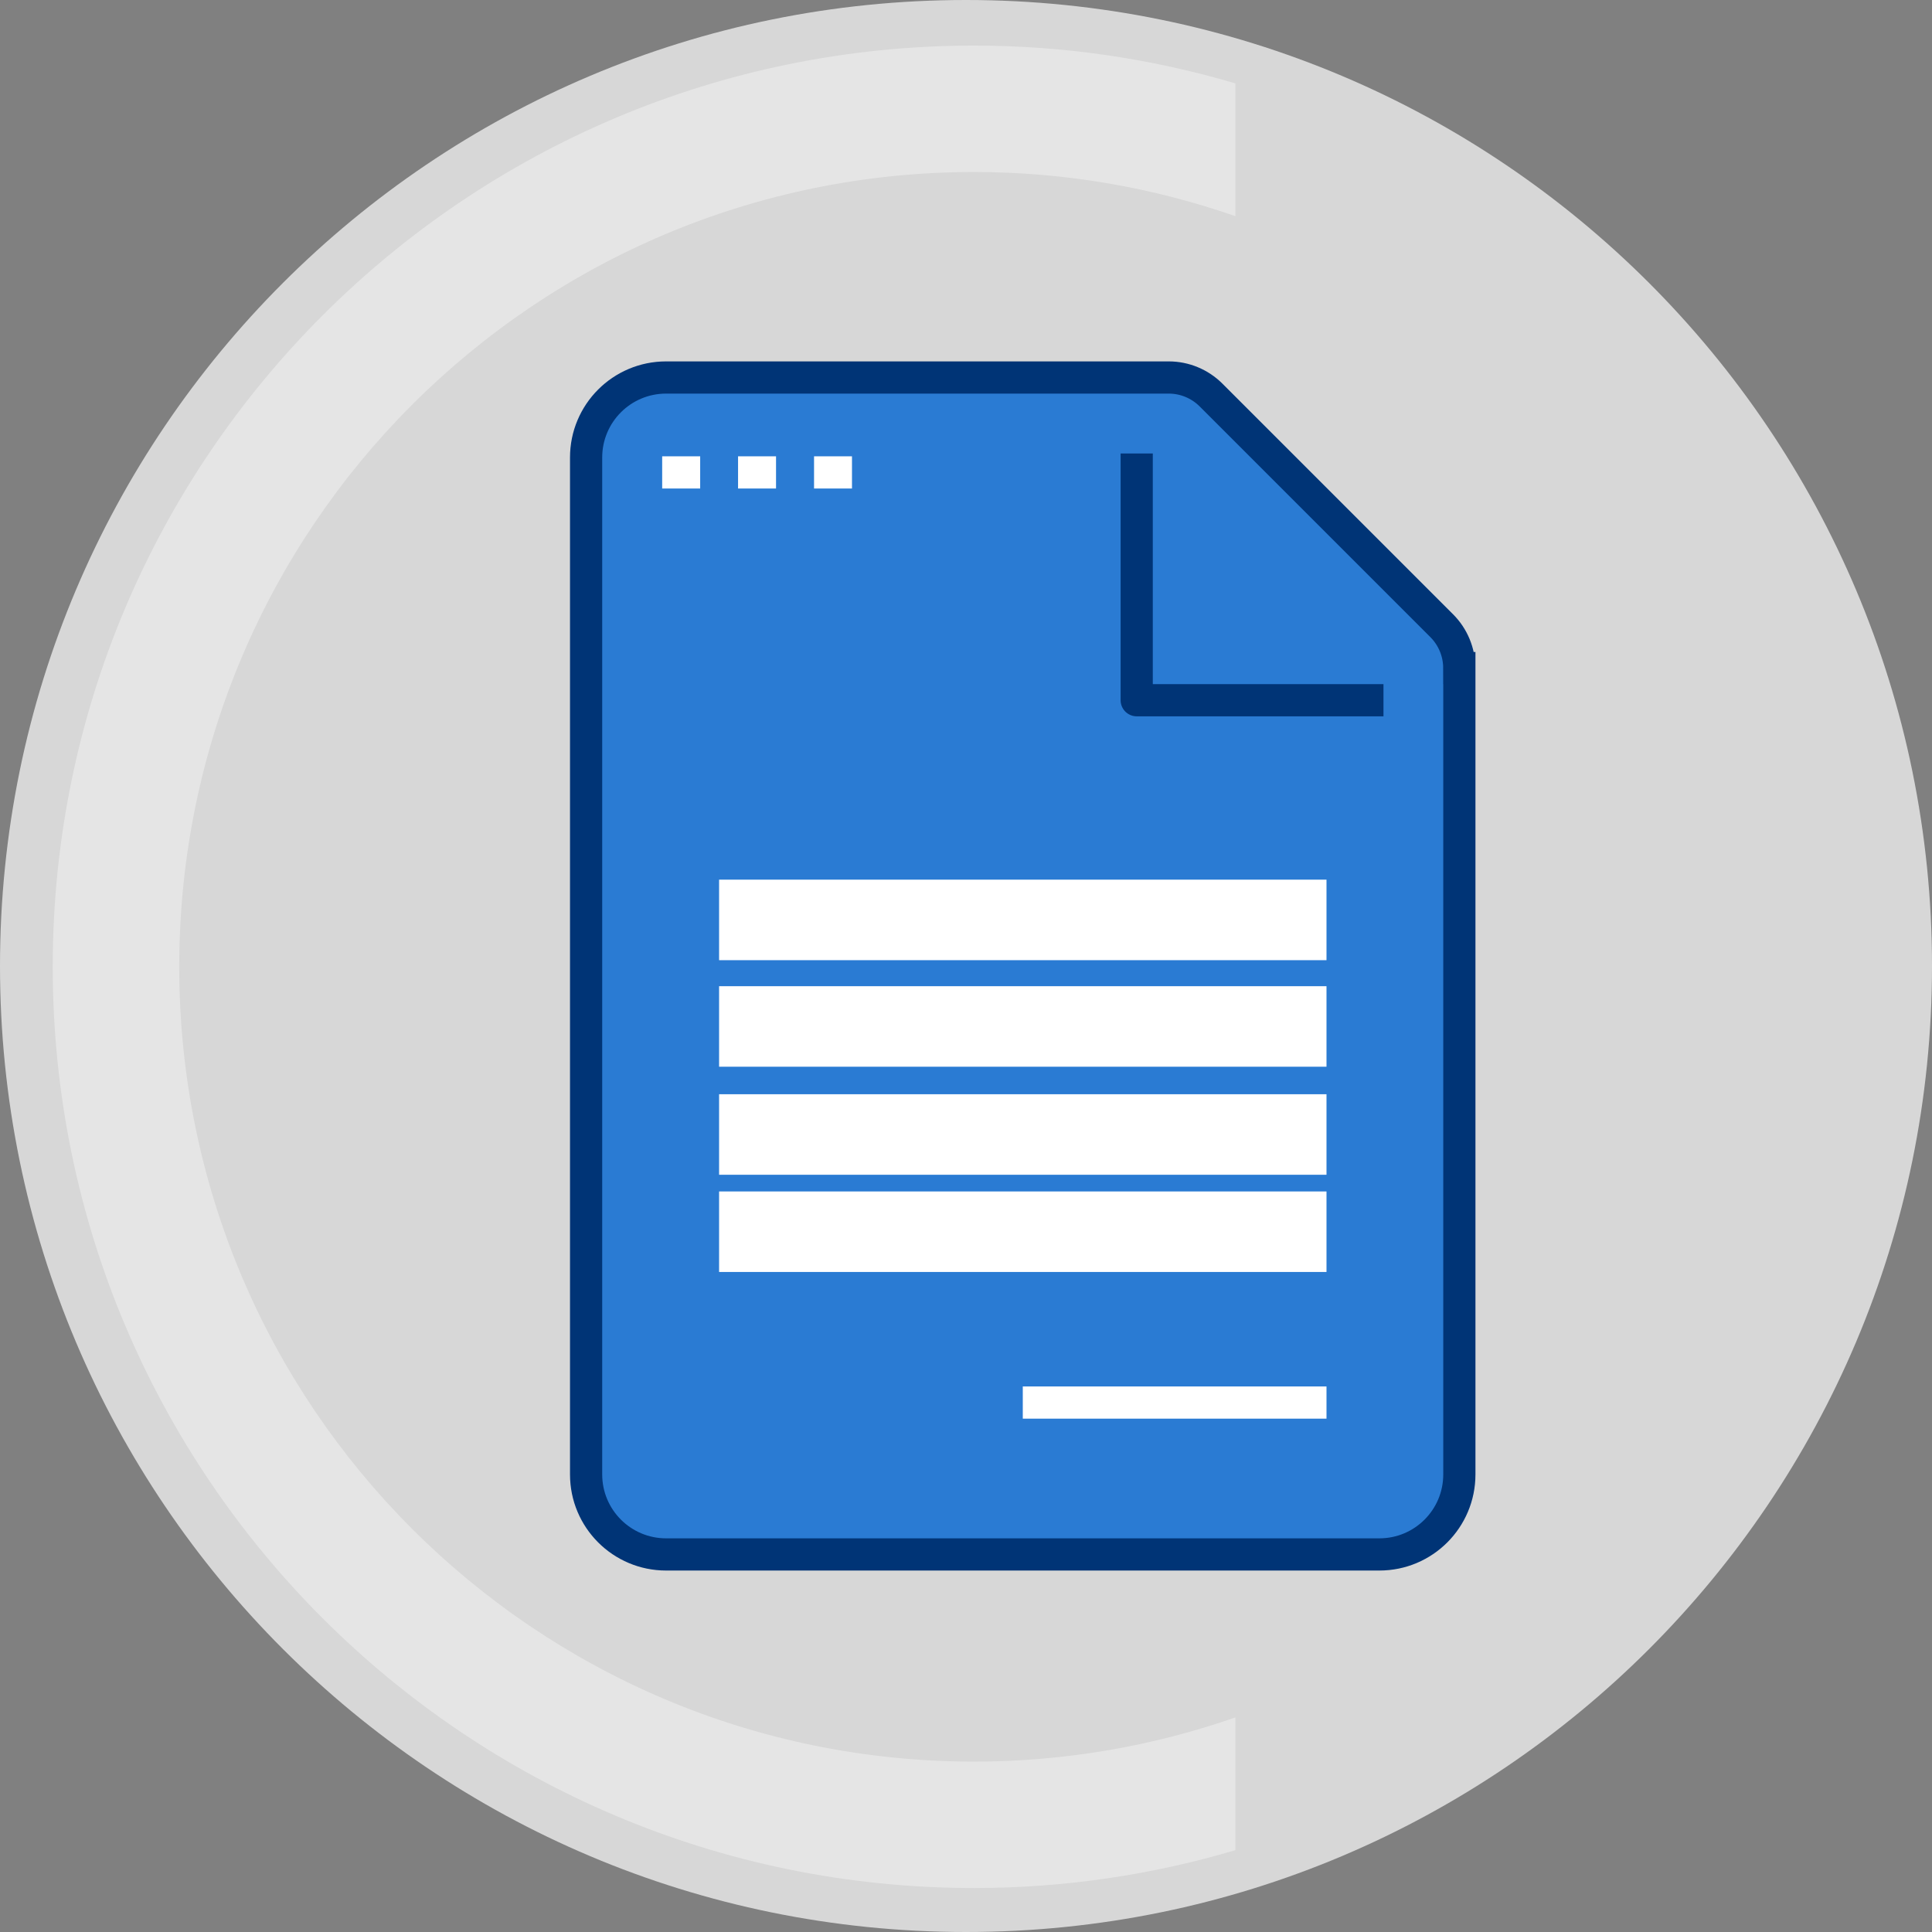
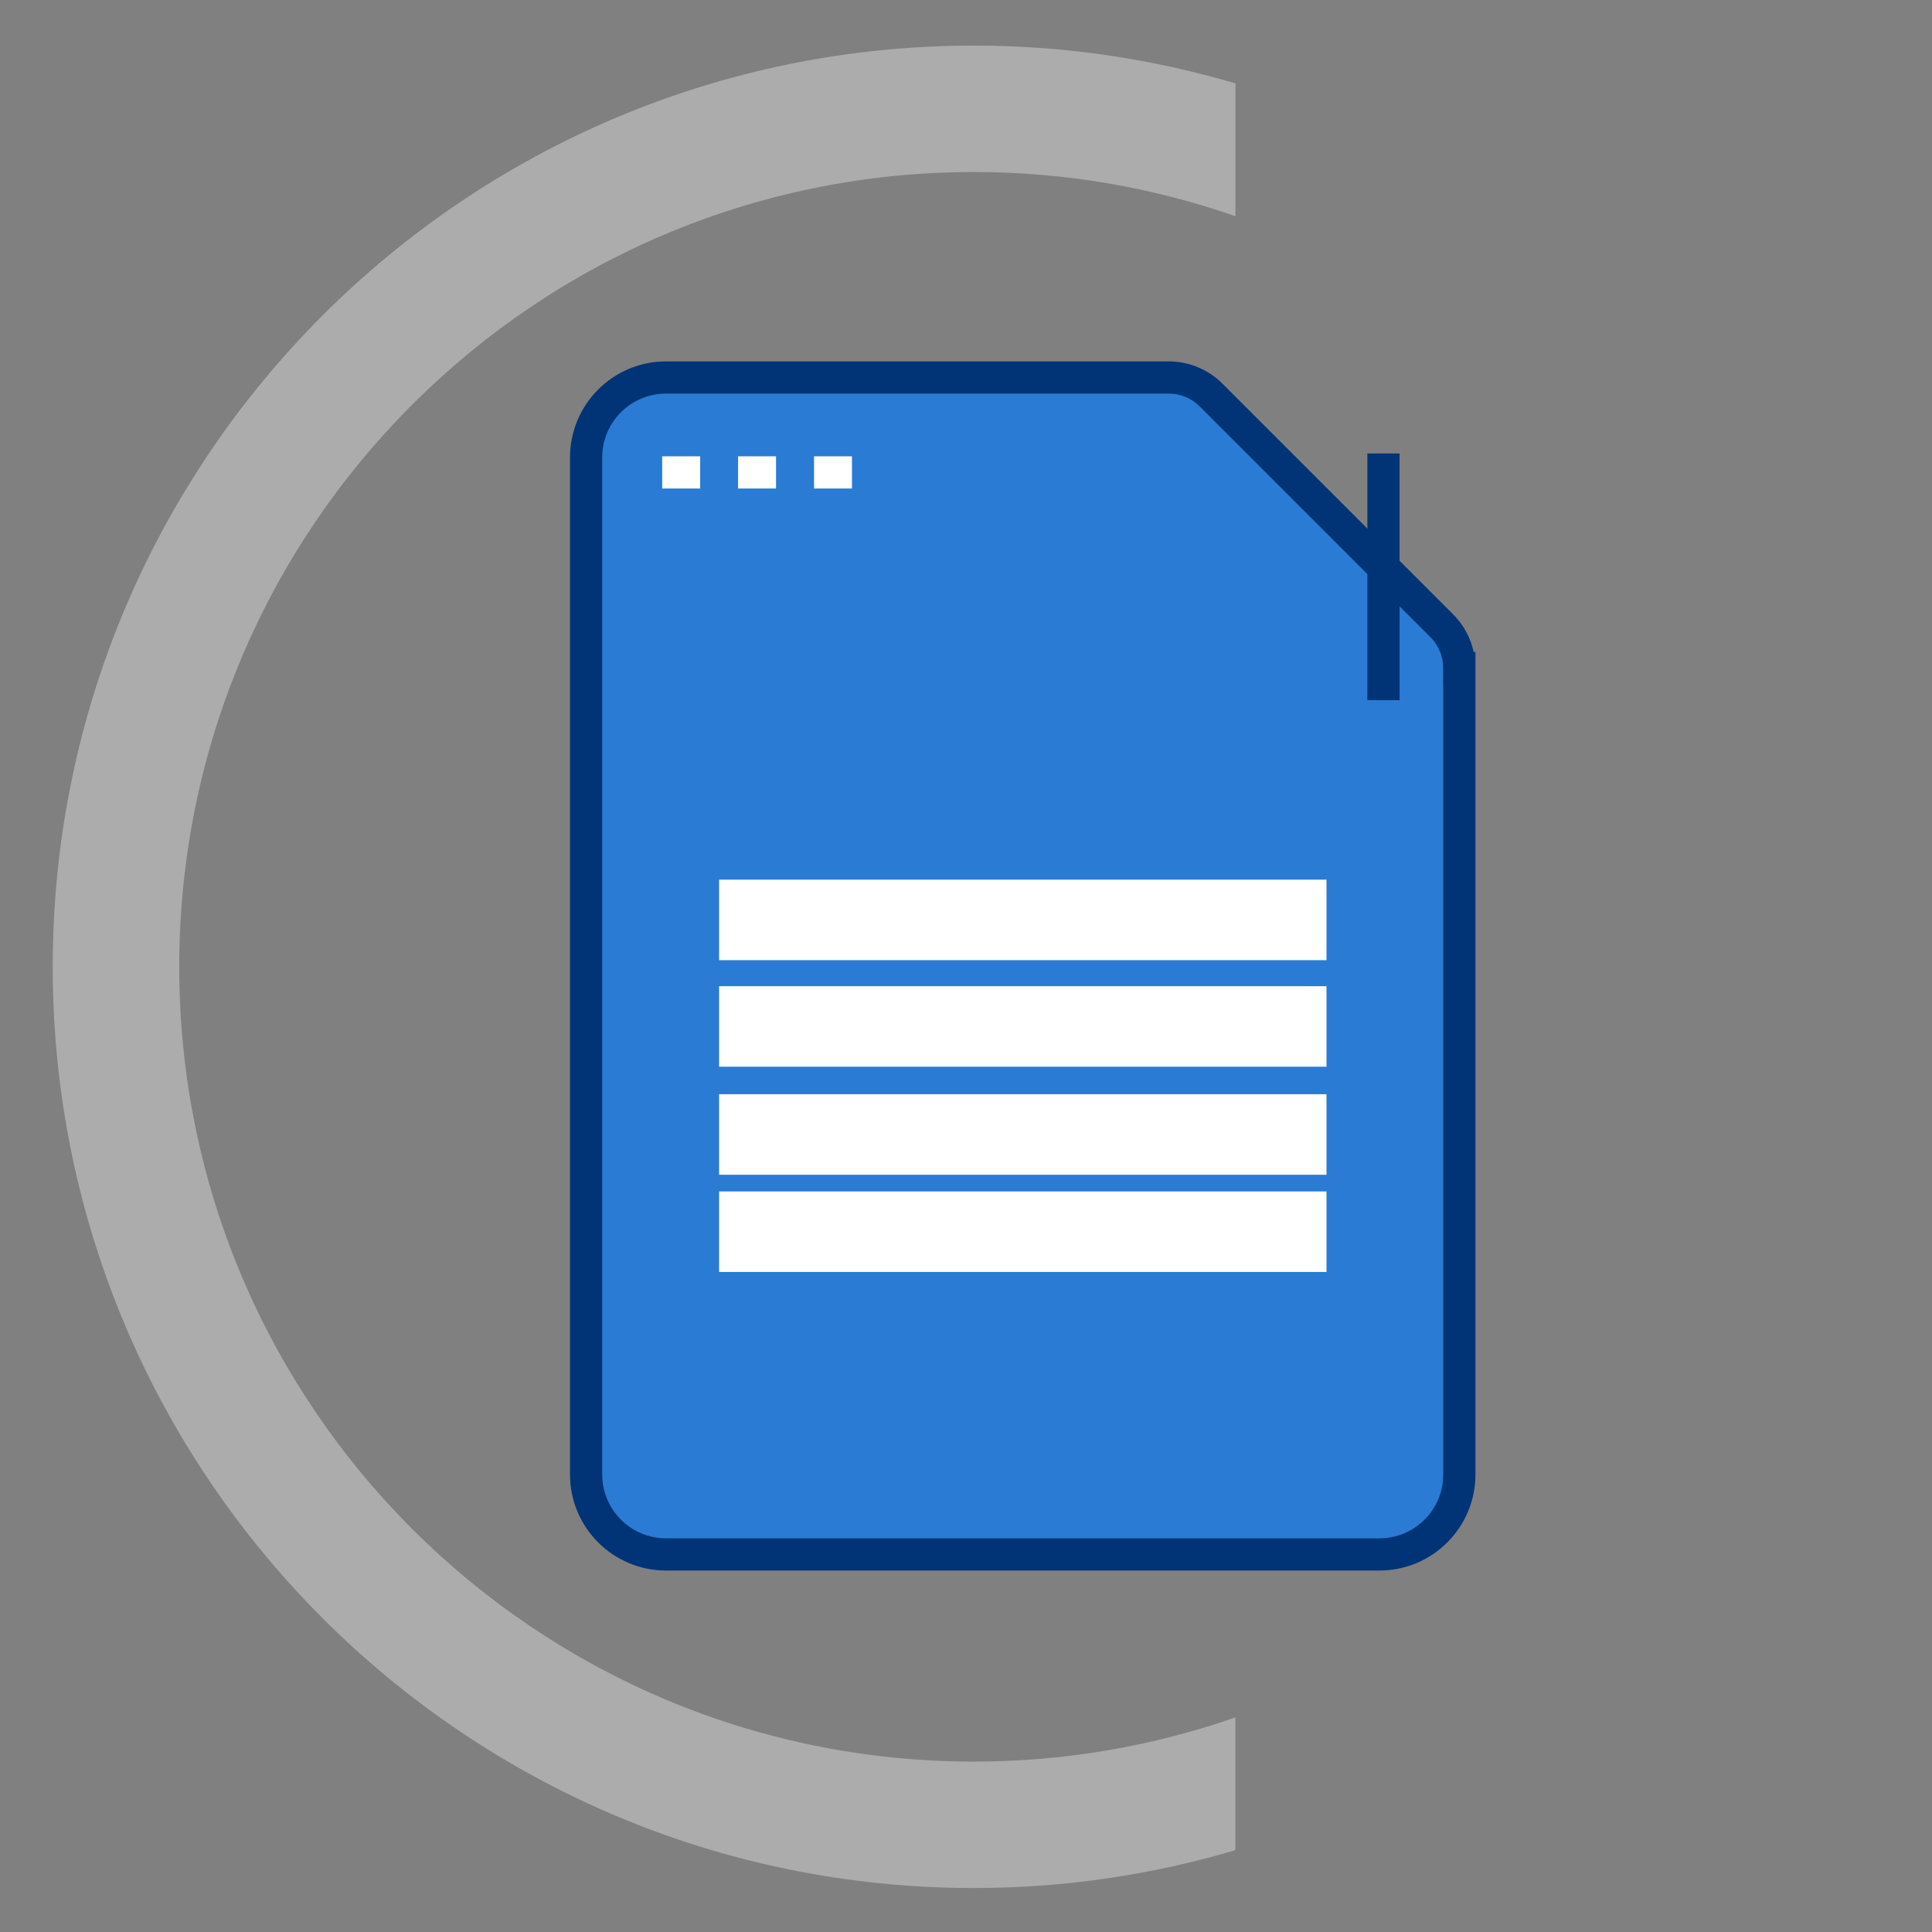
<svg xmlns="http://www.w3.org/2000/svg" width="120" height="120" viewBox="0 0 120 120" fill="none">
  <rect x="0" y="0" width="120" height="120" fill="#808080" stroke="none" />
-   <path d="M60 120C93.137 120 120 93.137 120 60C120 26.863 93.137 0 60 0C26.863 0 0 26.863 0 60C0 93.137 26.863 120 60 120Z" fill="#D7D7D7" />
  <path d="M61.781 25.172L61.74 25.177L61.781 25.181V25.172Z" fill="#29A0FF" />
  <path d="M90.643 41.495V91.581C90.643 94.325 88.42 96.549 85.675 96.549H41.373C38.628 96.549 36.404 94.325 36.404 91.581V28.415C36.404 25.67 38.628 23.447 41.373 23.447H72.591C73.578 23.447 74.525 23.841 75.222 24.538L89.547 38.863C90.245 39.561 90.639 40.507 90.639 41.495H90.643Z" fill="#2A7BD3" stroke="#003476" stroke-width="2" stroke-miterlimit="10" />
-   <path d="M85.93 43.492H70.603V28.166" stroke="#003476" stroke-width="2" stroke-linejoin="round" />
+   <path d="M85.93 43.492V28.166" stroke="#003476" stroke-width="2" stroke-linejoin="round" />
  <path d="M44.664 57.138H82.391" stroke="white" stroke-width="5" stroke-linejoin="round" />
  <path d="M44.664 63.755H82.391" stroke="white" stroke-width="5" stroke-linejoin="round" />
  <path d="M44.664 70.466H82.391" stroke="white" stroke-width="5" stroke-linejoin="round" />
  <path d="M44.664 76.504H82.391" stroke="white" stroke-width="5" stroke-linejoin="round" />
-   <path d="M63.527 87.115H82.391" stroke="white" stroke-width="2" stroke-linejoin="round" />
  <path d="M41.129 29.343H43.489" stroke="white" stroke-width="2" stroke-linejoin="round" />
  <path d="M45.842 29.343H48.201" stroke="white" stroke-width="2" stroke-linejoin="round" />
  <path d="M50.562 29.343H52.918" stroke="white" stroke-width="2" stroke-linejoin="round" />
  <path opacity="0.35" d="M76.736 106.671C71.65 108.442 66.188 109.416 60.499 109.416C33.235 109.416 11.133 87.314 11.133 60.05C11.133 32.785 33.235 10.684 60.499 10.684C66.188 10.684 71.65 11.658 76.736 13.428V5.181C71.586 3.659 66.142 2.831 60.499 2.831C28.896 2.831 3.275 28.451 3.275 60.05C3.275 91.649 28.896 117.269 60.495 117.269C66.138 117.269 71.582 116.44 76.731 114.918V106.671H76.736Z" fill="white" />
</svg>